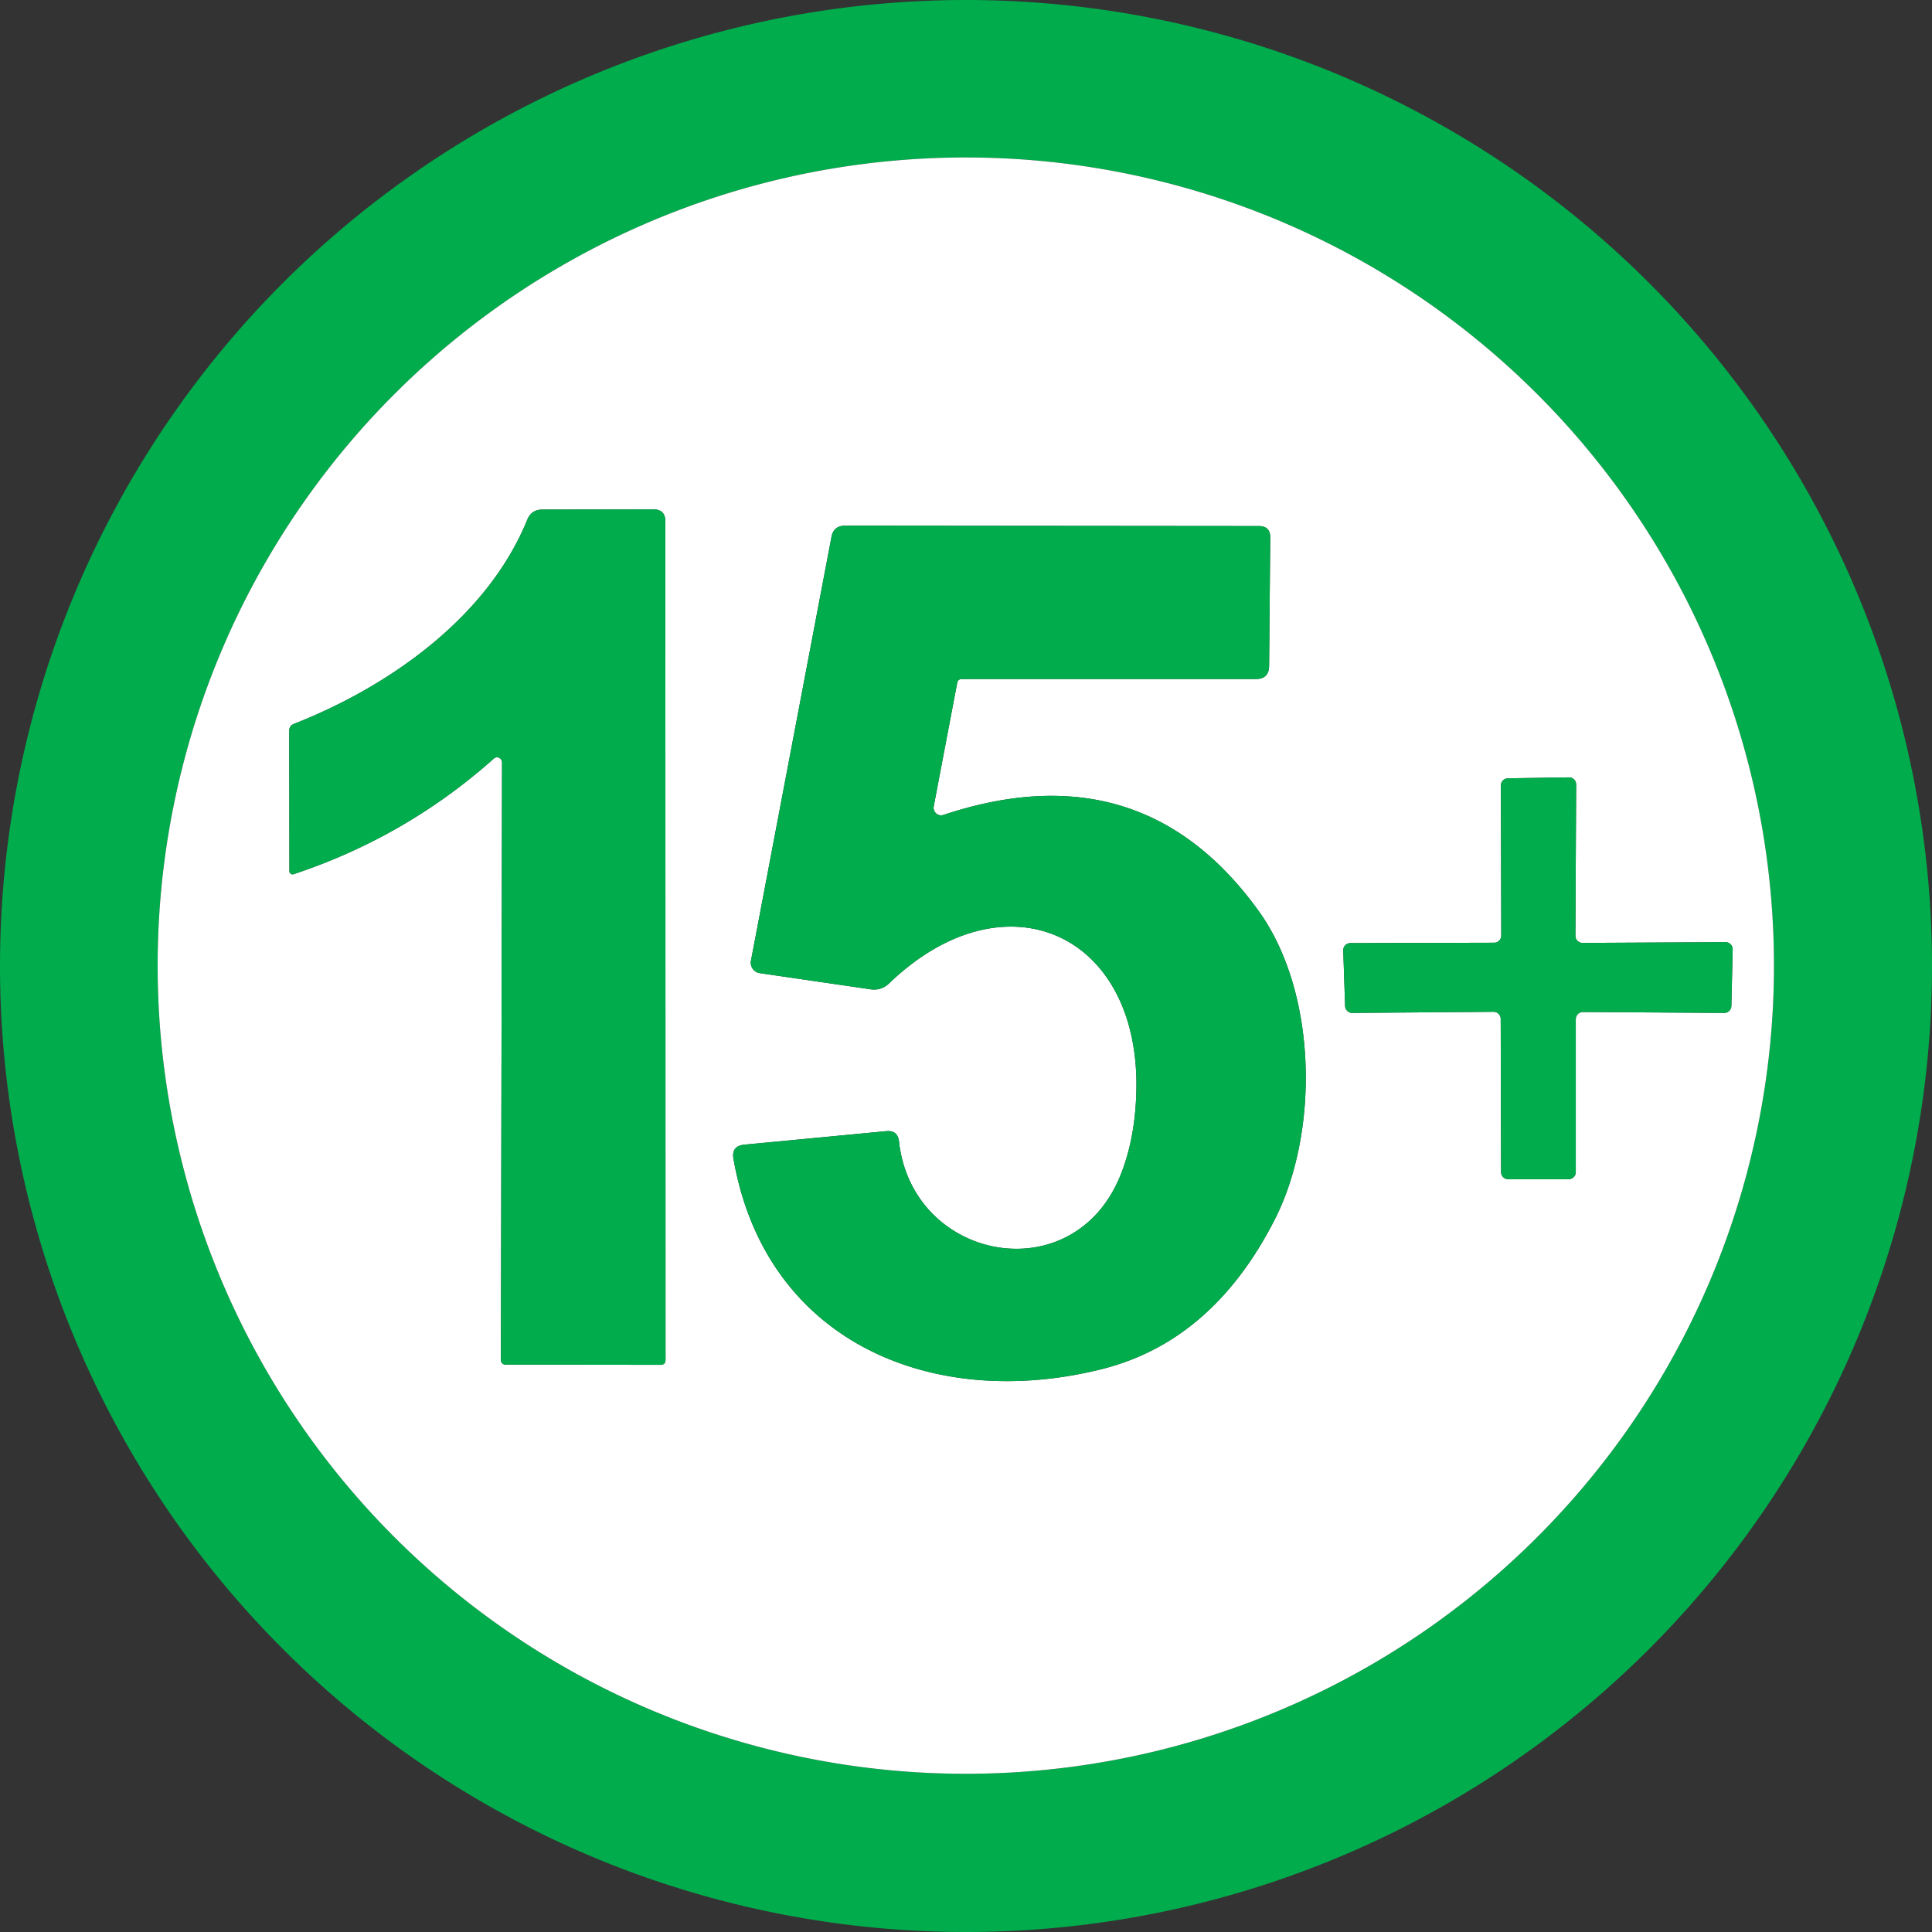
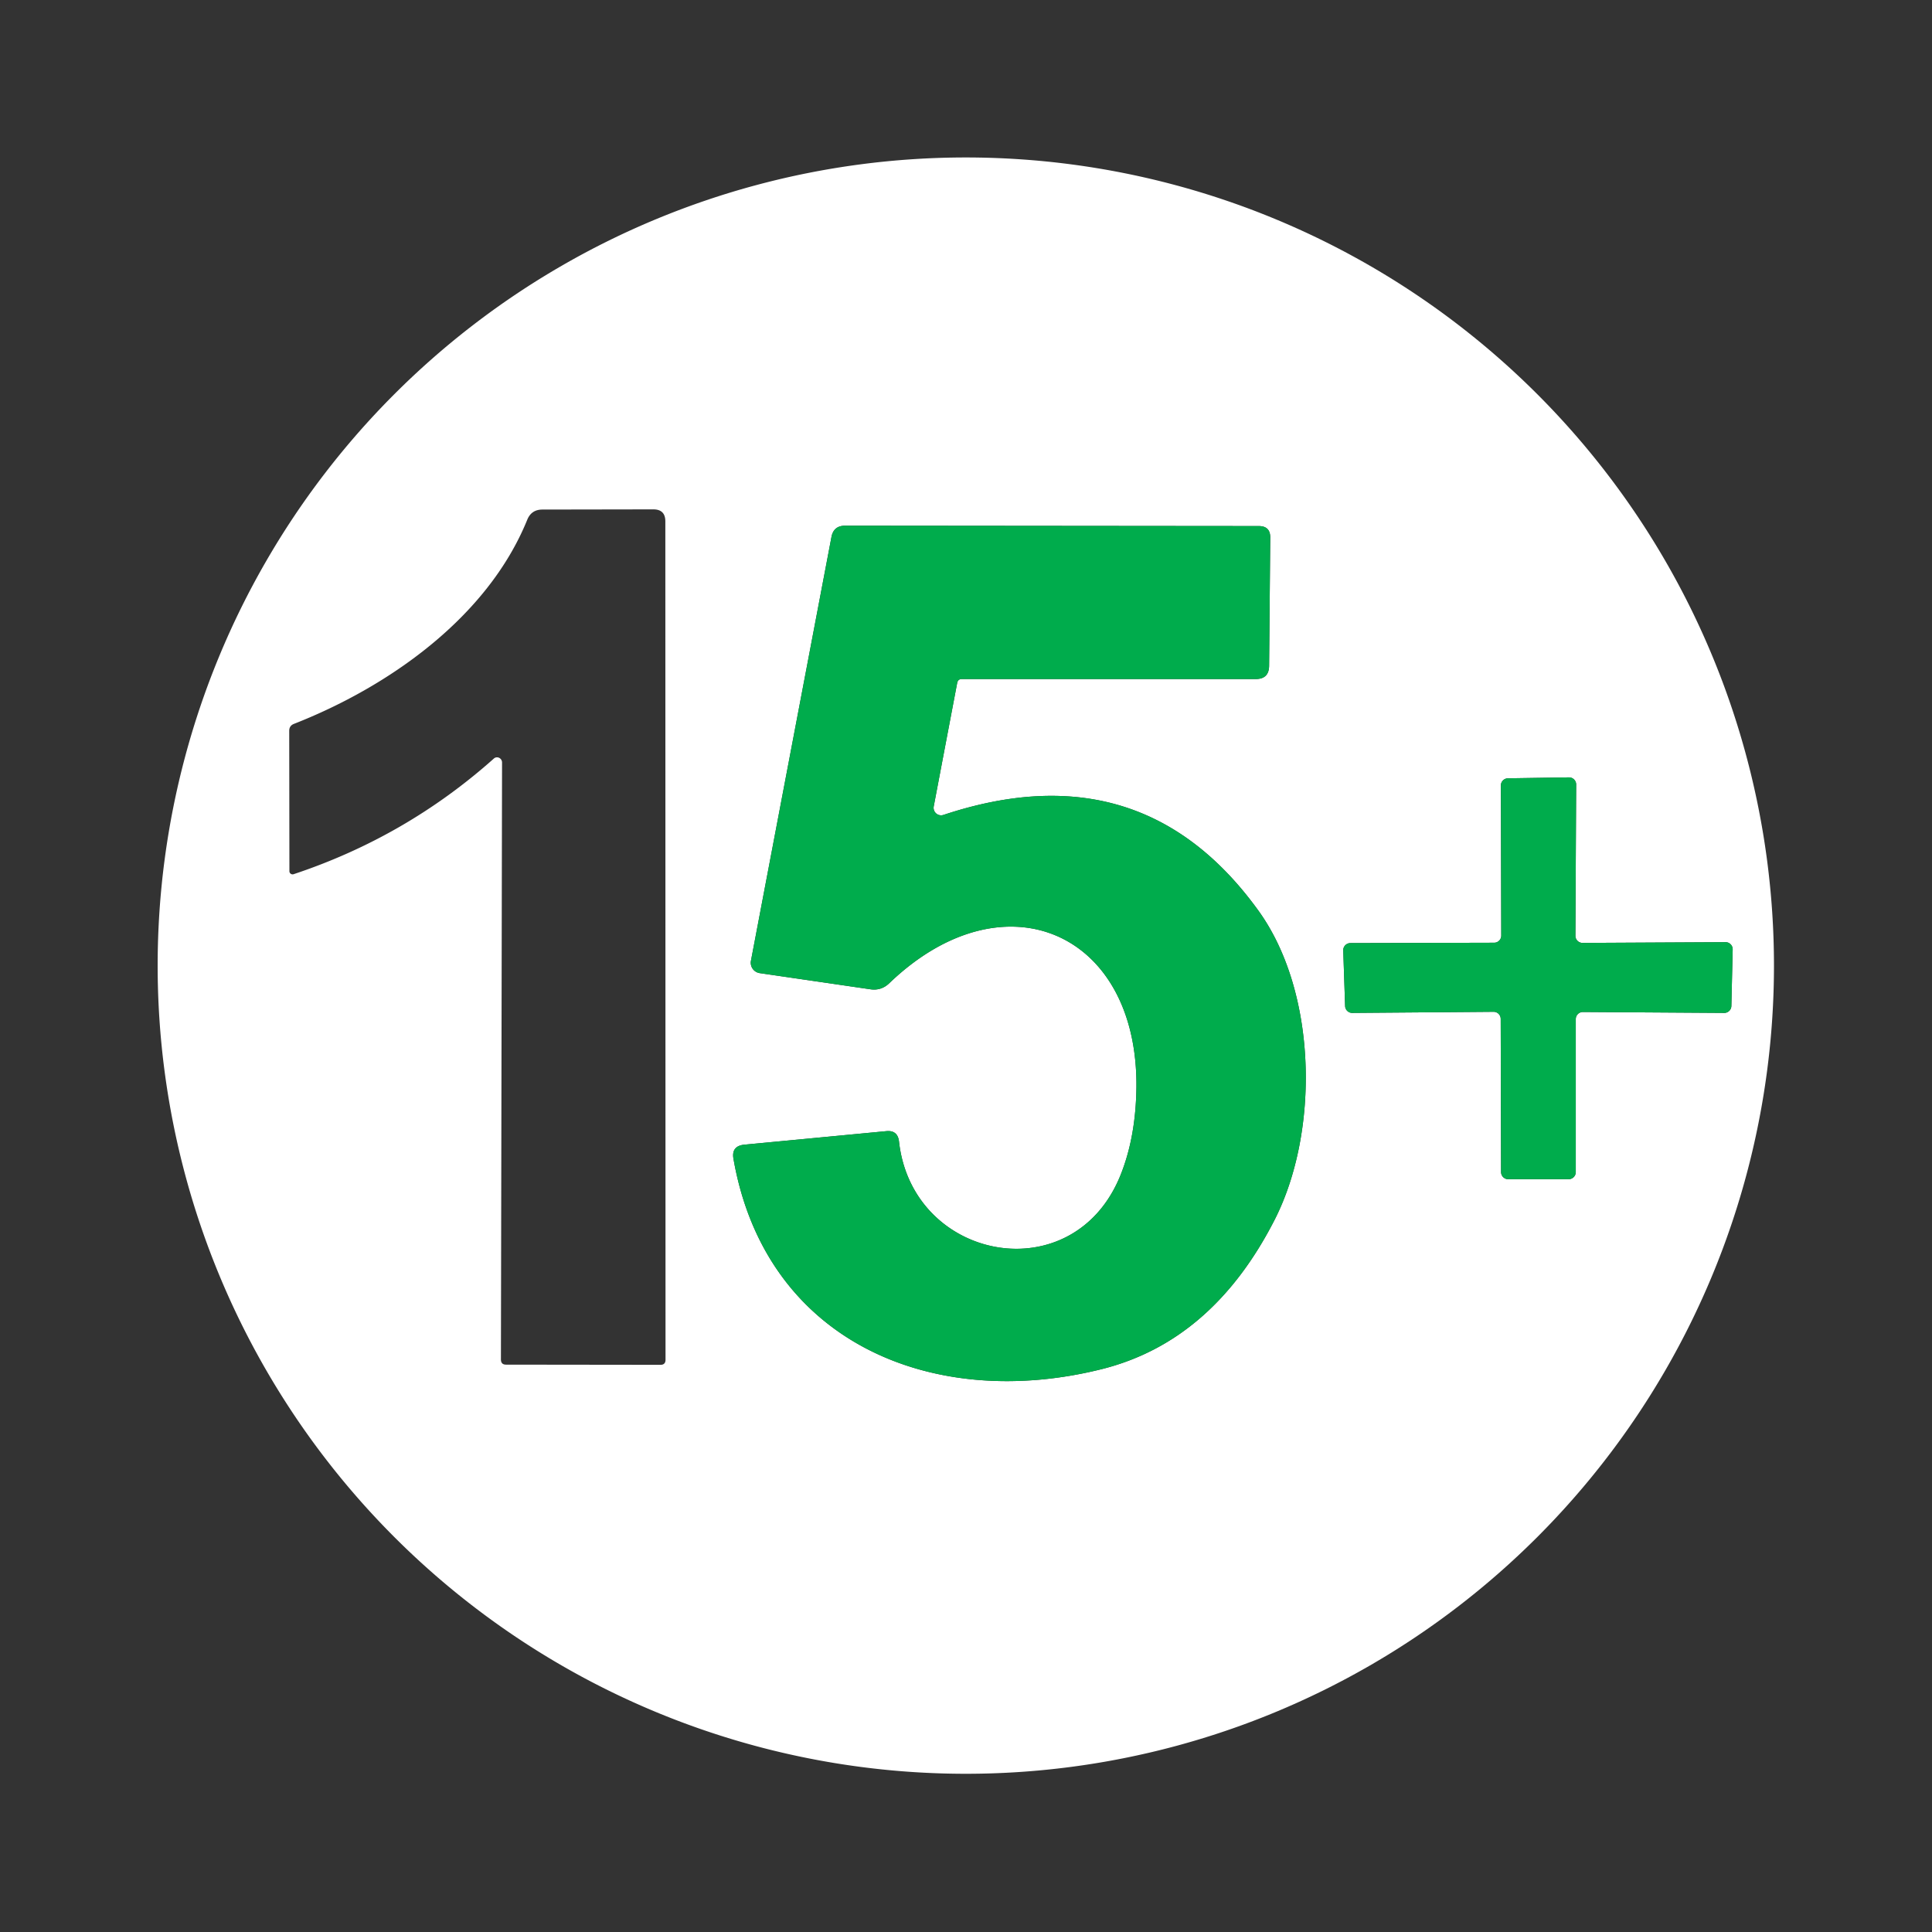
<svg xmlns="http://www.w3.org/2000/svg" version="1.1" viewBox="134.29 128.07 102.94 102.94">
  <rect x="134.29" y="128.07" width="102.94" height="102.94" fill="#333333" stroke="none" />
  <g class="layer">
    <title>Layer 1</title>
-     <path d="m237.23,179.54a51.47,51.47 0 0 1 -51.47,51.47a51.47,51.47 0 0 1 -51.47,-51.47a51.47,51.47 0 0 1 51.47,-51.47a51.47,51.47 0 0 1 51.47,51.47zm-8.42,-0.02a43.06,43.06 0 0 0 -43.06,-43.06a43.06,43.06 0 0 0 -43.06,43.06a43.06,43.06 0 0 0 43.06,43.06a43.06,43.06 0 0 0 43.06,-43.06z" fill="#00ac4c" id="svg_66" />
    <path d="m228.81,179.52a43.06,43.06 0 0 1 -43.06,43.06a43.06,43.06 0 0 1 -43.06,-43.06a43.06,43.06 0 0 1 43.06,-43.06a43.06,43.06 0 0 1 43.06,43.06zm-68.21,-11.03a0.27,0.26 69.1 0 1 0.44,0.2l-0.06,31.81q0,0.28 0.27,0.28l8.23,0.01q0.27,0 0.27,-0.27l-0.01,-44.67q0,-0.64 -0.64,-0.64l-5.91,0.01q-0.59,0 -0.81,0.55c-2.12,5.21 -7.4,8.9 -12.43,10.87q-0.25,0.1 -0.25,0.37l0.01,7.48a0.17,0.17 0 0 0 0.22,0.16q5.99,-1.99 10.67,-6.16zm24.69,-4.03q0.04,-0.21 0.25,-0.21l15.66,0q0.7,0 0.71,-0.7l0.06,-6.83q0.01,-0.62 -0.61,-0.62l-22.04,-0.02q-0.62,0 -0.73,0.61l-4.29,22.58a0.56,0.56 0 0 0 0.47,0.65l5.89,0.86q0.59,0.09 1.02,-0.33c6.1,-5.85 13.24,-2.72 13.16,5.55q-0.03,2.62 -0.83,4.64c-2.49,6.29 -11.11,4.65 -11.82,-1.75q-0.07,-0.61 -0.68,-0.55l-7.56,0.72q-0.7,0.07 -0.58,0.75c1.7,9.74 10.58,13.47 19.62,11.21q5.91,-1.48 9.22,-7.97c2.38,-4.68 2.28,-12.1 -0.87,-16.46q-6.22,-8.61 -16.78,-5.1a0.4,0.4 0 0 1 -0.52,-0.45l1.25,-6.58zm32.96,17.91a0.38,0.38 0 0 1 0.38,-0.38l7.53,0.05a0.38,0.38 0 0 0 0.38,-0.37l0.07,-3.01a0.38,0.38 0 0 0 -0.38,-0.39l-7.62,0.04a0.38,0.38 0 0 1 -0.38,-0.38l0.04,-8.05a0.38,0.38 0 0 0 -0.39,-0.39l-3.24,0.05a0.38,0.38 0 0 0 -0.38,0.38l0.02,8a0.38,0.38 0 0 1 -0.38,0.38l-7.66,0.02a0.38,0.38 0 0 0 -0.38,0.39l0.1,2.96a0.38,0.38 0 0 0 0.38,0.37l7.53,-0.06a0.38,0.38 0 0 1 0.38,0.38l0.02,8.16a0.38,0.38 0 0 0 0.38,0.38l3.22,0a0.38,0.38 0 0 0 0.38,-0.38l0,-8.15z" fill="#ffffff" id="svg_70" />
-     <path d="m160.6,168.49q-4.68,4.17 -10.67,6.16a0.17,0.17 0 0 1 -0.22,-0.16l-0.01,-7.48q0,-0.27 0.25,-0.37c5.03,-1.97 10.31,-5.66 12.43,-10.87q0.22,-0.55 0.81,-0.55l5.91,-0.01q0.64,0 0.64,0.64l0.01,44.67q0,0.27 -0.27,0.27l-8.23,-0.01q-0.27,0 -0.27,-0.28l0.06,-31.81a0.27,0.26 69.1 0 0 -0.44,-0.2z" fill="#00ac4c" id="svg_74" />
    <path d="m185.29,164.46l-1.25,6.58a0.4,0.4 0 0 0 0.52,0.45q10.56,-3.51 16.78,5.1c3.15,4.36 3.25,11.78 0.87,16.46q-3.31,6.49 -9.22,7.97c-9.04,2.26 -17.92,-1.47 -19.62,-11.21q-0.12,-0.68 0.58,-0.75l7.56,-0.72q0.61,-0.06 0.68,0.55c0.71,6.4 9.33,8.04 11.82,1.75q0.8,-2.02 0.83,-4.64c0.08,-8.27 -7.06,-11.4 -13.16,-5.55q-0.43,0.42 -1.02,0.33l-5.89,-0.86a0.56,0.56 0 0 1 -0.47,-0.65l4.29,-22.58q0.11,-0.61 0.73,-0.61l22.04,0.02q0.62,0 0.61,0.62l-0.06,6.83q-0.01,0.7 -0.71,0.7l-15.66,0q-0.21,0 -0.25,0.21z" fill="#00ac4c" id="svg_75" />
    <path d="m218.25,182.37l0,8.15a0.38,0.38 0 0 1 -0.38,0.38l-3.22,0a0.38,0.38 0 0 1 -0.38,-0.38l-0.02,-8.16a0.38,0.38 0 0 0 -0.38,-0.38l-7.53,0.06a0.38,0.38 0 0 1 -0.38,-0.37l-0.1,-2.96a0.38,0.38 0 0 1 0.38,-0.39l7.66,-0.02a0.38,0.38 0 0 0 0.38,-0.38l-0.02,-8a0.38,0.38 0 0 1 0.38,-0.38l3.24,-0.05a0.38,0.38 0 0 1 0.39,0.39l-0.04,8.05a0.38,0.38 0 0 0 0.38,0.38l7.62,-0.04a0.38,0.38 0 0 1 0.38,0.39l-0.07,3.01a0.38,0.38 0 0 1 -0.38,0.37l-7.53,-0.05a0.38,0.38 0 0 0 -0.38,0.38z" fill="#00ac4c" id="svg_83" />
  </g>
</svg>